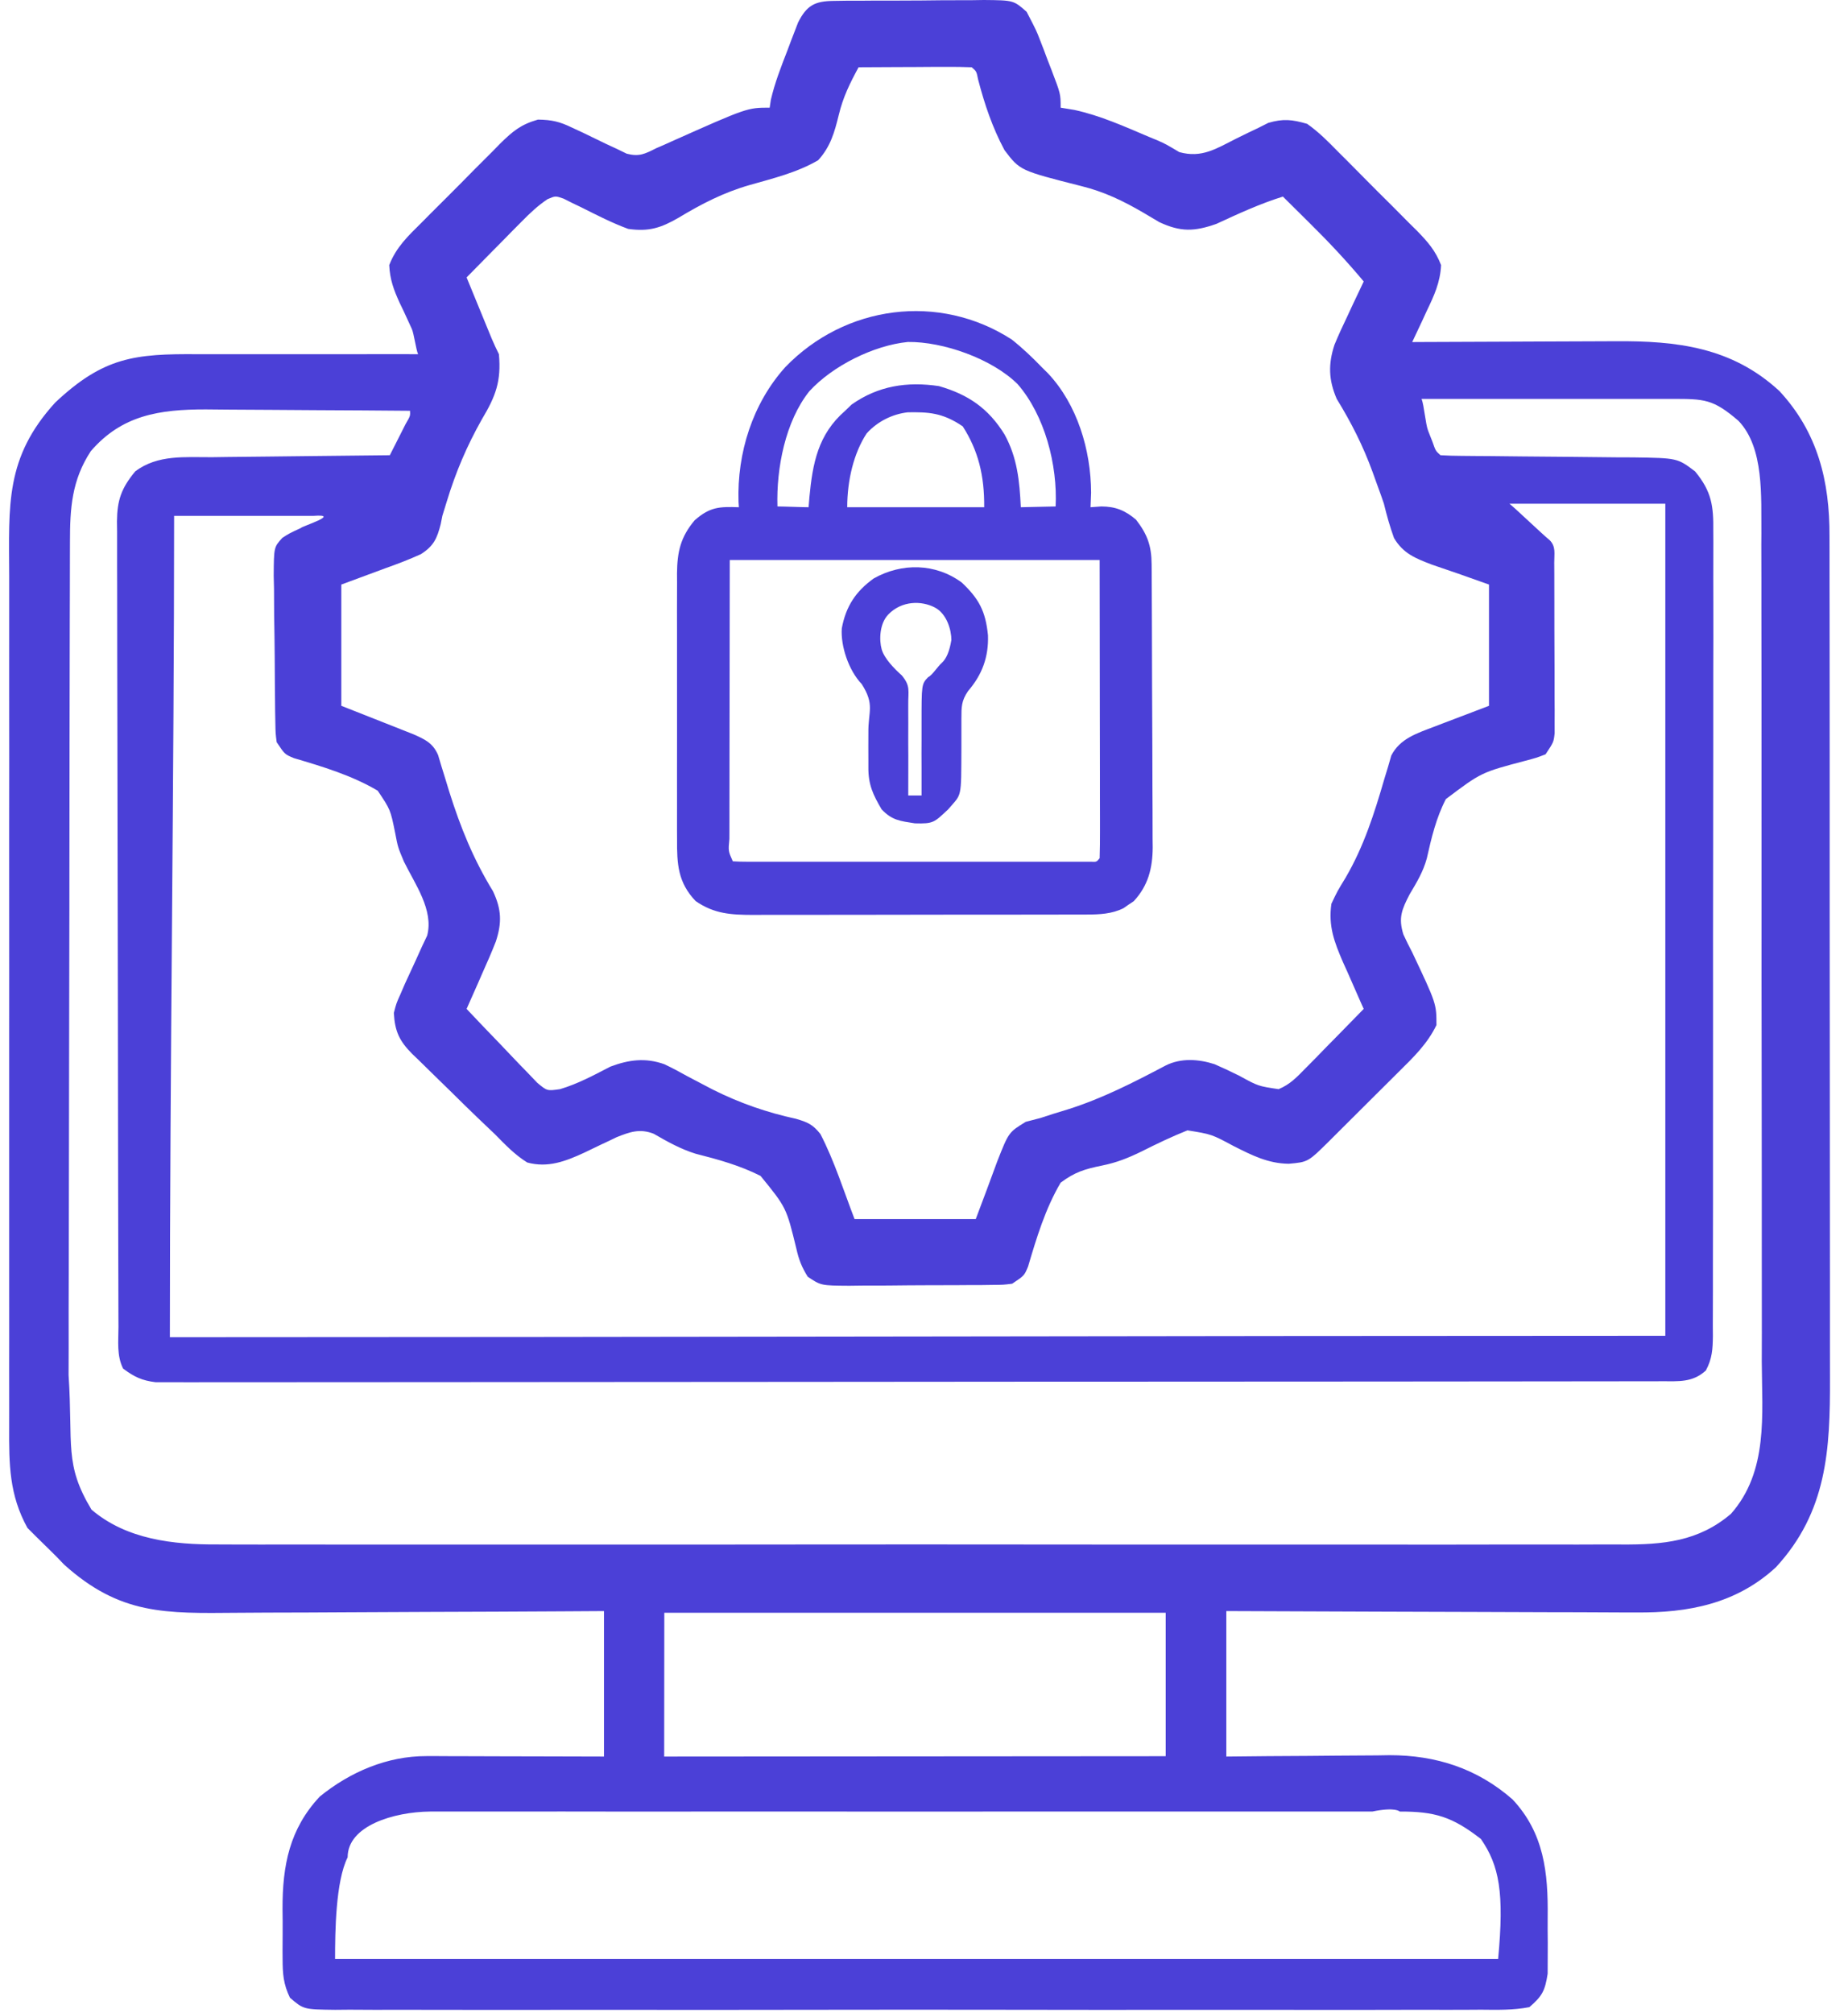
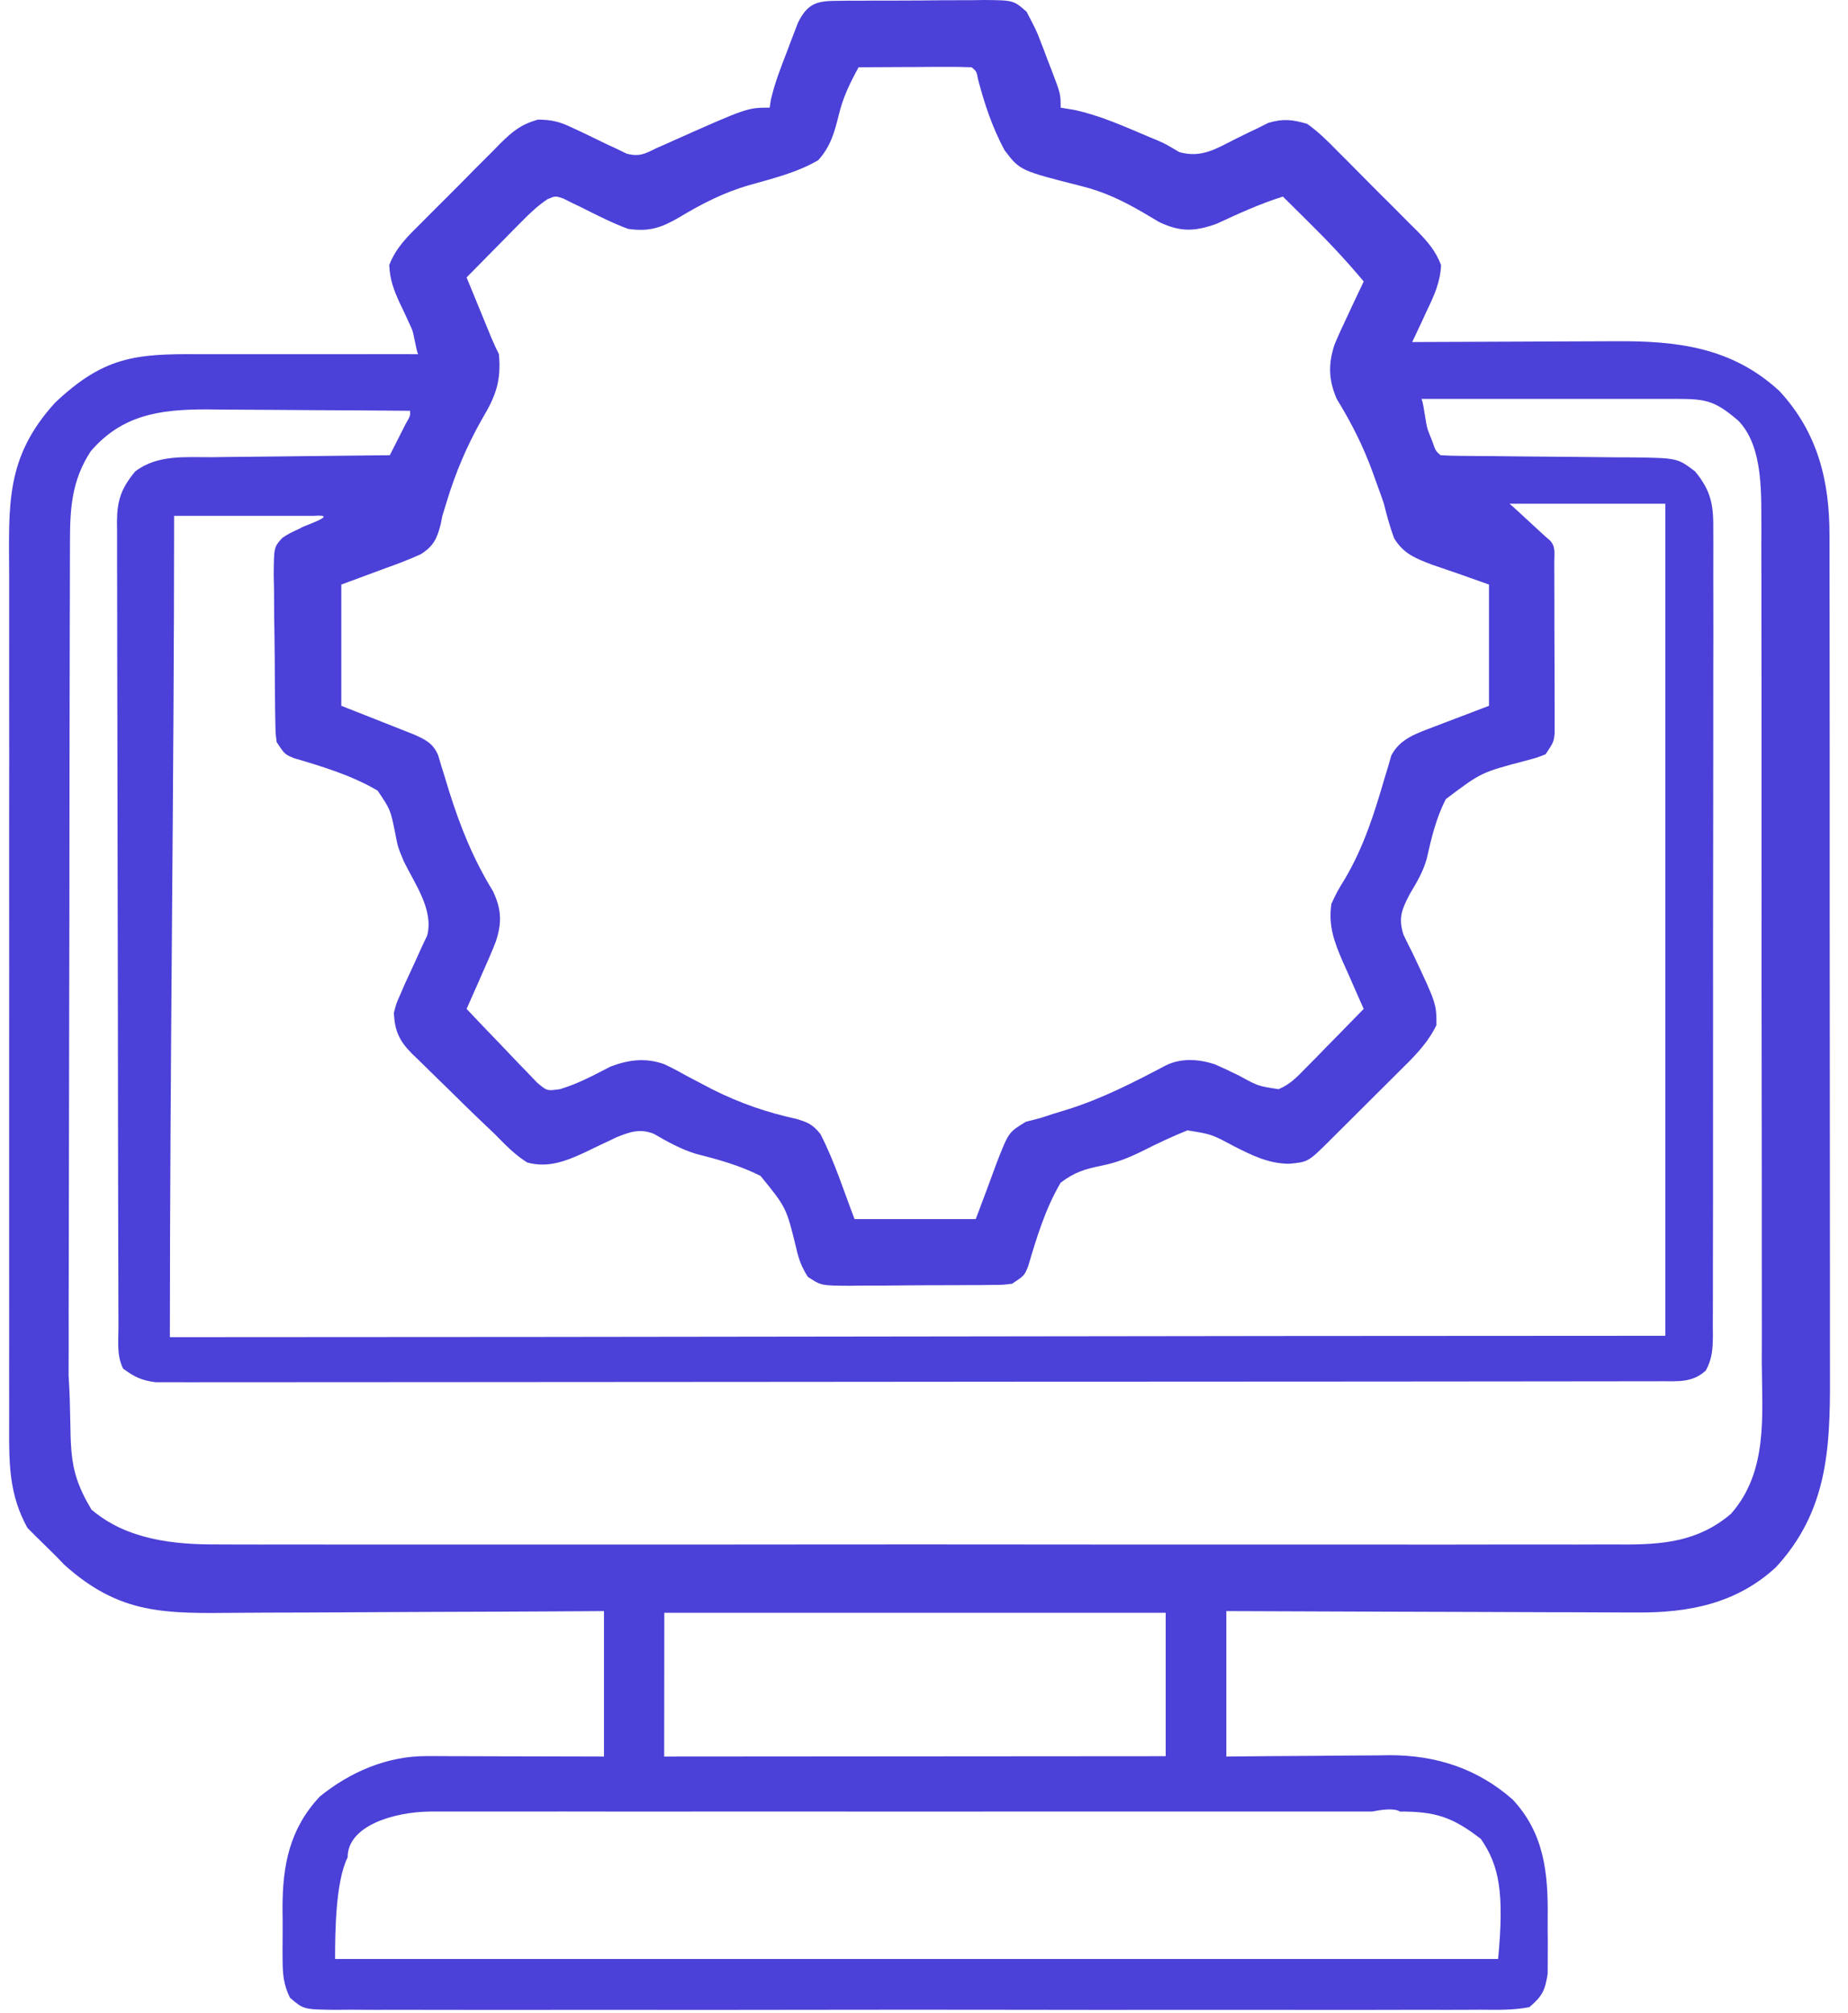
<svg xmlns="http://www.w3.org/2000/svg" width="101" height="110" viewBox="0 0 101 110" fill="none">
  <path d="M45.57 0.049C45.788 0.046 46.006 0.042 46.231 0.039C46.584 0.039 46.584 0.039 46.944 0.039C47.186 0.037 47.428 0.035 47.678 0.033C48.19 0.031 48.702 0.03 49.215 0.031C49.999 0.032 50.783 0.022 51.567 0.013C52.065 0.012 52.562 0.011 53.059 0.011C53.412 0.006 53.412 0.006 53.771 0C55.394 0.015 55.394 0.015 56.108 0.643C56.644 1.675 56.644 1.675 56.846 2.201C56.913 2.373 56.98 2.546 57.049 2.724C57.148 2.99 57.148 2.99 57.25 3.262C57.319 3.441 57.389 3.62 57.461 3.804C57.968 5.131 57.968 5.131 57.968 5.884C58.218 5.925 58.468 5.966 58.727 6.009C60.152 6.321 61.469 6.918 62.807 7.485C62.961 7.548 63.114 7.611 63.271 7.676C63.71 7.872 63.71 7.872 64.454 8.313C65.684 8.653 66.472 8.124 67.575 7.569C67.976 7.37 68.378 7.175 68.783 6.984C68.959 6.895 69.135 6.806 69.317 6.715C70.139 6.476 70.613 6.53 71.44 6.768C72.069 7.211 72.592 7.74 73.129 8.289C73.283 8.442 73.438 8.596 73.596 8.754C73.921 9.078 74.243 9.404 74.564 9.731C75.055 10.231 75.553 10.725 76.051 11.217C76.366 11.534 76.68 11.851 76.994 12.168C77.143 12.315 77.291 12.462 77.445 12.613C78.034 13.221 78.452 13.692 78.76 14.487C78.715 15.438 78.377 16.16 77.969 17.01C77.894 17.173 77.82 17.335 77.743 17.503C77.559 17.901 77.371 18.298 77.182 18.694C77.351 18.693 77.52 18.692 77.694 18.691C79.296 18.683 80.897 18.676 82.499 18.672C83.322 18.669 84.145 18.666 84.968 18.661C85.765 18.656 86.561 18.654 87.357 18.652C87.659 18.652 87.961 18.65 88.263 18.648C91.658 18.622 94.66 18.975 97.253 21.372C99.353 23.636 100.001 26.305 99.989 29.304C99.989 29.518 99.99 29.733 99.991 29.954C99.993 30.668 99.993 31.382 99.992 32.096C99.993 32.61 99.994 33.124 99.995 33.638C99.998 35.03 99.998 36.423 99.998 37.816C99.997 39.127 99.999 40.439 100 41.75C100.002 44.507 100.002 47.264 100 50.02C99.999 52.538 100.002 55.055 100.006 57.573C100.01 60.162 100.012 62.752 100.011 65.342C100.011 66.794 100.011 68.246 100.014 69.698C100.017 71.064 100.017 72.429 100.014 73.795C100.013 74.295 100.014 74.795 100.016 75.295C100.029 79.225 99.853 82.621 97.061 85.648C94.899 87.645 92.27 88.15 89.413 88.12C89.169 88.12 88.926 88.12 88.674 88.12C87.877 88.12 87.08 88.114 86.283 88.109C85.727 88.108 85.171 88.107 84.615 88.106C83.306 88.104 81.998 88.099 80.689 88.092C79.052 88.084 77.414 88.081 75.776 88.077C72.858 88.07 69.94 88.058 67.023 88.044C67.023 90.668 67.023 93.292 67.023 95.995C67.778 95.988 68.534 95.98 69.312 95.972C70.05 95.967 70.788 95.963 71.525 95.959C72.035 95.956 72.545 95.951 73.055 95.945C73.79 95.937 74.526 95.934 75.262 95.931C75.487 95.927 75.713 95.924 75.945 95.92C78.484 95.92 80.732 96.644 82.664 98.335C84.389 100.173 84.616 102.346 84.586 104.769C84.581 105.233 84.586 105.697 84.591 106.161C84.591 106.46 84.59 106.758 84.588 107.057C84.587 107.324 84.586 107.591 84.585 107.866C84.439 108.787 84.3 109.076 83.587 109.689C82.707 109.86 81.832 109.838 80.938 109.829C80.664 109.831 80.389 109.832 80.107 109.834C79.345 109.838 78.583 109.837 77.821 109.833C77 109.831 76.178 109.834 75.357 109.838C73.748 109.842 72.138 109.841 70.529 109.838C69.221 109.836 67.914 109.835 66.606 109.837C66.42 109.837 66.234 109.837 66.042 109.837C65.665 109.837 65.287 109.838 64.909 109.838C61.365 109.841 57.821 109.838 54.277 109.832C51.234 109.827 48.192 109.828 45.15 109.833C41.619 109.839 38.087 109.841 34.556 109.838C34.18 109.837 33.803 109.837 33.427 109.837C33.242 109.836 33.057 109.836 32.866 109.836C31.559 109.835 30.253 109.837 28.947 109.839C27.355 109.842 25.763 109.842 24.172 109.836C23.359 109.833 22.547 109.832 21.734 109.835C20.855 109.839 19.975 109.835 19.095 109.829C18.837 109.831 18.579 109.834 18.313 109.836C16.593 109.815 16.593 109.815 15.846 109.173C15.488 108.43 15.448 107.881 15.445 107.057C15.444 106.839 15.444 106.839 15.442 106.617C15.442 106.31 15.443 106.004 15.447 105.697C15.452 105.235 15.447 104.774 15.441 104.312C15.437 101.946 15.821 99.951 17.478 98.18C19.136 96.833 21.166 95.965 23.307 95.97C23.523 95.97 23.74 95.97 23.963 95.97C24.31 95.972 24.31 95.972 24.663 95.974C24.902 95.974 25.141 95.975 25.387 95.975C26.147 95.976 26.908 95.979 27.668 95.982C28.185 95.983 28.701 95.984 29.217 95.985C30.482 95.987 31.746 95.991 33.01 95.995C33.01 93.372 33.01 90.748 33.01 88.044C31.899 88.051 31.899 88.051 30.765 88.058C28.309 88.073 25.853 88.083 23.397 88.09C21.909 88.095 20.421 88.101 18.933 88.111C17.495 88.121 16.057 88.126 14.619 88.128C14.072 88.13 13.525 88.133 12.979 88.138C9.05 88.171 6.57 88.267 3.5 85.5C2.985 84.946 2.5 84.5 2 84L1.5 83.5C0.504 81.697 0.491 80.023 0.5 78C0.499 77.785 0.502 77.221 0.501 77C0.499 76.287 0.499 75.506 0.499 74.793C0.498 74.279 0.502 73.59 0.501 73.076C0.498 71.684 0.499 70.606 0.5 69.214C0.5 67.903 0.502 66.117 0.5 64.806C0.498 62.051 0.499 59.791 0.5 57.036C0.501 54.52 0.504 51.516 0.5 49C0.496 46.411 0.502 44.019 0.503 41.431C0.503 39.98 0.503 38.891 0.5 37.44C0.497 36.075 0.498 34.995 0.501 33.63C0.501 33.13 0.503 31.97 0.501 31.471C0.488 27.587 0.274 25.011 3.017 22C5.661 19.512 7.363 19.329 10.811 19.357C11.12 19.358 12.132 19.357 12.44 19.357C13.243 19.359 14.213 19.352 15.017 19.357C15.84 19.361 17.193 19.355 18.017 19.357C19.626 19.362 21.242 19.348 22.851 19.357C22.737 19.117 22.622 18.215 22.505 17.968C22.358 17.649 22.211 17.33 22.064 17.01C21.988 16.853 21.913 16.695 21.835 16.533C21.512 15.823 21.31 15.271 21.273 14.487C21.651 13.511 22.302 12.896 23.039 12.168C23.268 11.936 23.268 11.936 23.502 11.7C23.826 11.374 24.151 11.051 24.477 10.728C24.974 10.235 25.465 9.735 25.956 9.235C26.271 8.919 26.587 8.604 26.904 8.289C27.05 8.14 27.196 7.99 27.346 7.837C28.033 7.166 28.463 6.805 29.401 6.536C30.159 6.547 30.59 6.647 31.266 6.976C31.465 7.068 31.664 7.161 31.87 7.256C32.282 7.456 32.694 7.656 33.107 7.856C33.306 7.948 33.504 8.04 33.709 8.135C33.977 8.266 33.977 8.266 34.251 8.399C34.944 8.578 35.25 8.409 35.881 8.093C36.02 8.033 36.157 7.973 36.3 7.912C36.429 7.853 36.559 7.795 36.692 7.735C40.843 5.884 40.843 5.884 42.066 5.884C42.087 5.744 42.108 5.603 42.129 5.458C42.345 4.526 42.686 3.656 43.032 2.765C43.099 2.586 43.166 2.407 43.235 2.222C43.335 1.964 43.335 1.964 43.437 1.7C43.527 1.466 43.527 1.466 43.619 1.227C44.091 0.293 44.533 0.059 45.57 0.049ZM46.925 3.676C46.455 4.537 46.071 5.318 45.843 6.278C45.607 7.235 45.39 8.018 44.716 8.756C43.556 9.434 42.248 9.748 40.964 10.114C39.553 10.518 38.347 11.14 37.095 11.894C36.118 12.461 35.459 12.668 34.335 12.51C33.45 12.185 32.617 11.755 31.775 11.333C31.606 11.252 31.436 11.17 31.262 11.087C31.109 11.01 30.957 10.934 30.801 10.855C30.358 10.701 30.358 10.701 29.922 10.886C29.391 11.243 28.97 11.642 28.521 12.098C28.256 12.365 28.256 12.365 27.986 12.637C27.803 12.823 27.621 13.009 27.434 13.2C27.248 13.388 27.062 13.576 26.871 13.769C26.413 14.232 25.957 14.696 25.501 15.161C25.754 15.777 26.007 16.394 26.26 17.01C26.332 17.186 26.404 17.361 26.478 17.542C26.582 17.794 26.582 17.794 26.687 18.051C26.751 18.206 26.814 18.361 26.88 18.52C27 18.803 27.131 19.082 27.268 19.357C27.4 20.835 27.093 21.65 26.343 22.904C25.51 24.379 24.904 25.807 24.412 27.426C24.295 27.805 24.295 27.805 24.176 28.191C24.146 28.34 24.117 28.488 24.087 28.641C23.887 29.428 23.703 29.837 23.005 30.284C22.358 30.578 21.712 30.825 21.042 31.062C20.254 31.354 19.466 31.646 18.654 31.946C18.654 34.133 18.654 36.319 18.654 38.572C20.078 39.134 20.078 39.134 21.502 39.695C21.68 39.766 21.858 39.836 22.041 39.909C22.222 39.981 22.404 40.052 22.591 40.126C23.233 40.41 23.658 40.604 23.944 41.264C24.003 41.463 24.062 41.662 24.123 41.867C24.226 42.198 24.226 42.198 24.331 42.536C24.403 42.772 24.475 43.008 24.549 43.251C25.166 45.213 25.87 46.952 26.944 48.705C27.407 49.69 27.44 50.415 27.099 51.455C26.876 52.023 26.635 52.579 26.384 53.135C26.258 53.425 26.258 53.425 26.129 53.72C25.922 54.193 25.713 54.665 25.501 55.136C26.101 55.774 26.706 56.407 27.316 57.036C27.522 57.25 27.727 57.466 27.931 57.683C28.224 57.995 28.523 58.302 28.823 58.609C29.001 58.795 29.179 58.981 29.362 59.173C29.901 59.623 29.901 59.623 30.606 59.522C31.587 59.231 32.455 58.758 33.361 58.29C34.379 57.908 35.279 57.794 36.307 58.158C36.742 58.363 37.16 58.587 37.579 58.822C37.889 58.986 38.198 59.148 38.508 59.31C38.661 59.39 38.813 59.469 38.971 59.552C40.419 60.277 41.922 60.801 43.501 61.141C44.139 61.327 44.421 61.449 44.837 61.972C45.595 63.428 46.124 65.114 46.704 66.621C48.89 66.621 51.077 66.621 53.329 66.621C53.92 65.054 53.92 65.054 54.498 63.483C55.129 61.877 55.129 61.877 56.062 61.307C56.459 61.204 56.459 61.204 56.863 61.099C57.235 60.979 57.235 60.979 57.615 60.855C57.872 60.776 58.13 60.698 58.395 60.616C60.269 60.02 61.976 59.144 63.71 58.228C64.544 57.811 65.508 57.875 66.38 58.157C66.841 58.357 67.291 58.57 67.74 58.794C68.763 59.356 68.763 59.356 69.881 59.522C70.507 59.261 70.866 58.877 71.34 58.393C71.62 58.11 71.62 58.11 71.905 57.822C72.098 57.623 72.29 57.425 72.489 57.221C72.685 57.022 72.881 56.822 73.084 56.617C73.568 56.125 74.051 55.631 74.532 55.136C74.478 55.017 74.425 54.898 74.37 54.776C74.126 54.23 73.888 53.682 73.649 53.135C73.564 52.948 73.48 52.76 73.393 52.568C72.921 51.476 72.592 50.603 72.765 49.394C73.09 48.705 73.09 48.705 73.538 47.972C74.539 46.261 75.112 44.453 75.663 42.556C75.73 42.335 75.797 42.115 75.867 41.888C75.924 41.691 75.981 41.493 76.039 41.29C76.512 40.362 77.448 40.071 78.381 39.715C78.539 39.654 78.698 39.593 78.862 39.53C79.059 39.455 79.257 39.38 79.46 39.303C80.093 39.062 80.726 38.821 81.379 38.572C81.379 36.385 81.379 34.199 81.379 31.946C79.823 31.391 79.823 31.391 78.26 30.857C77.356 30.511 76.698 30.256 76.189 29.406C75.963 28.785 75.792 28.171 75.636 27.529C75.533 27.224 75.427 26.921 75.314 26.619C75.216 26.346 75.117 26.072 75.015 25.79C74.495 24.362 73.853 23.097 73.057 21.8C72.61 20.763 72.587 19.901 72.933 18.844C73.155 18.306 73.396 17.783 73.649 17.259C73.733 17.077 73.817 16.895 73.904 16.708C74.11 16.265 74.32 15.822 74.532 15.382C73.596 14.262 72.616 13.217 71.578 12.193C71.436 12.052 71.295 11.912 71.149 11.767C70.805 11.425 70.46 11.084 70.115 10.743C68.852 11.139 67.678 11.681 66.478 12.236C65.275 12.659 64.522 12.684 63.358 12.138C63.069 11.97 62.781 11.799 62.495 11.627C61.383 10.976 60.348 10.479 59.093 10.168C55.744 9.319 55.744 9.319 54.901 8.207C54.24 6.978 53.807 5.688 53.456 4.34C53.369 3.901 53.369 3.901 53.108 3.676C52.651 3.657 52.192 3.652 51.734 3.654C51.317 3.655 51.317 3.655 50.891 3.656C50.595 3.658 50.299 3.66 50.003 3.662C49.706 3.663 49.409 3.664 49.112 3.665C48.383 3.668 47.654 3.671 46.925 3.676ZM4.961 24.658C3.922 26.245 3.824 27.765 3.824 29.616C3.823 29.827 3.823 30.038 3.822 30.256C3.819 30.964 3.818 31.672 3.818 32.38C3.816 32.888 3.815 33.395 3.813 33.903C3.809 35.57 3.806 37.237 3.804 38.905C3.803 39.479 3.802 40.053 3.801 40.628C3.798 43.017 3.794 45.406 3.793 47.795C3.792 48.415 3.792 49.034 3.792 49.654C3.791 49.808 3.791 49.962 3.791 50.12C3.789 52.613 3.784 55.105 3.777 57.598C3.769 60.16 3.765 62.722 3.765 65.284C3.764 66.721 3.762 68.158 3.757 69.596C3.751 70.948 3.75 72.301 3.753 73.654C3.753 74.149 3.751 74.645 3.748 75.14C4 79 3.5 80 5 82.5C6.919 84.138 9.488 84.418 11.898 84.402C12.241 84.403 12.584 84.404 12.927 84.406C13.864 84.41 14.802 84.408 15.739 84.405C16.752 84.403 17.765 84.406 18.778 84.409C20.761 84.413 22.743 84.412 24.726 84.409C26.337 84.407 27.949 84.407 29.56 84.408C29.79 84.408 30.02 84.408 30.256 84.409C30.722 84.409 31.189 84.409 31.655 84.409C36.026 84.412 40.396 84.409 44.767 84.404C48.516 84.4 52.264 84.401 56.013 84.405C60.368 84.41 64.724 84.412 69.079 84.409C69.543 84.409 70.008 84.408 70.473 84.408C70.701 84.408 70.93 84.408 71.165 84.408C72.775 84.407 74.384 84.408 75.993 84.41C77.955 84.413 79.916 84.412 81.878 84.407C82.878 84.405 83.879 84.404 84.879 84.407C85.796 84.41 86.712 84.408 87.629 84.403C87.96 84.403 88.29 84.403 88.621 84.405C90.881 84.419 92.824 84.248 94.603 82.73C96.651 80.412 96.301 77.315 96.287 74.426C96.288 73.918 96.289 73.409 96.291 72.901C96.294 71.526 96.291 70.152 96.288 68.777C96.285 67.335 96.286 65.894 96.287 64.453C96.288 62.033 96.284 59.614 96.279 57.194C96.274 54.708 96.272 52.223 96.275 49.737C96.278 46.735 96.277 43.734 96.274 40.733C96.272 39.588 96.272 38.444 96.273 37.3C96.274 35.952 96.272 34.604 96.267 33.257C96.266 32.763 96.266 32.269 96.267 31.775C96.269 31.1 96.266 30.424 96.262 29.748C96.263 29.555 96.265 29.361 96.266 29.161C96.246 27.146 96.427 24.476 95.016 23C93.631 21.807 93.156 21.797 91.361 21.8C91.091 21.8 90.294 21.8 90.016 21.8C89.728 21.801 88.925 21.799 88.627 21.8C88.327 21.801 87.817 21.8 87.516 21.8C86.728 21.801 86.006 21.798 85.217 21.8C84.412 21.802 83.304 21.799 82.499 21.8C80.921 21.803 79.273 21.796 77.694 21.8C77.836 22.164 77.909 23.176 78.052 23.54C78.131 23.742 78.211 23.944 78.293 24.153C78.463 24.641 78.463 24.641 78.728 24.878C79.114 24.902 79.501 24.911 79.888 24.913C80.26 24.917 80.26 24.917 80.639 24.92C80.909 24.922 81.179 24.923 81.457 24.925C82.024 24.931 82.591 24.938 83.158 24.944C84.056 24.953 84.953 24.962 85.851 24.967C86.715 24.973 87.578 24.983 88.442 24.994C88.844 24.995 88.844 24.995 89.254 24.996C91.678 25.032 91.678 25.032 92.642 25.762C93.556 26.867 93.653 27.664 93.637 29.035C93.638 29.228 93.639 29.422 93.64 29.621C93.643 30.268 93.64 30.915 93.637 31.562C93.638 32.027 93.639 32.491 93.64 32.955C93.644 34.216 93.641 35.476 93.637 36.736C93.634 38.055 93.636 39.373 93.636 40.691C93.637 42.905 93.634 45.118 93.629 47.332C93.623 49.892 93.623 52.453 93.625 55.014C93.628 57.476 93.626 59.938 93.623 62.4C93.622 63.448 93.622 64.497 93.623 65.545C93.624 66.779 93.622 68.013 93.617 69.246C93.616 69.7 93.616 70.153 93.617 70.607C93.618 71.224 93.615 71.842 93.612 72.46C93.614 72.73 93.614 72.73 93.616 73.006C93.608 73.727 93.577 74.257 93.231 74.897C92.506 75.563 91.74 75.484 90.805 75.484C90.59 75.485 90.59 75.485 90.372 75.486C89.89 75.487 89.408 75.487 88.926 75.487C88.578 75.487 88.23 75.488 87.882 75.488C86.924 75.49 85.966 75.491 85.007 75.491C83.975 75.491 82.942 75.493 81.91 75.494C79.651 75.497 77.392 75.499 75.133 75.5C73.724 75.5 72.314 75.501 70.905 75.502C67.004 75.505 63.103 75.507 59.203 75.508C58.953 75.508 58.703 75.508 58.446 75.508C58.196 75.508 57.945 75.508 57.687 75.508C57.18 75.508 56.673 75.508 56.165 75.508C55.788 75.509 55.788 75.509 55.403 75.509C51.323 75.51 47.244 75.513 43.164 75.519C38.978 75.524 34.793 75.526 30.607 75.527C28.256 75.527 25.905 75.528 23.553 75.532C21.552 75.536 19.55 75.537 17.548 75.535C16.526 75.534 15.505 75.534 14.483 75.537C13.548 75.54 12.613 75.54 11.678 75.537C11.34 75.537 11.001 75.537 10.662 75.539C10.203 75.542 9.743 75.54 9.284 75.538C9.028 75.538 8.773 75.538 8.51 75.538C7.753 75.446 7.336 75.246 6.728 74.793C6.371 74.079 6.474 73.297 6.475 72.513C6.474 72.32 6.473 72.128 6.472 71.929C6.47 71.281 6.469 70.632 6.468 69.983C6.467 69.52 6.465 69.056 6.464 68.593C6.46 67.33 6.457 66.068 6.456 64.806C6.454 64.018 6.453 63.23 6.452 62.442C6.447 59.977 6.444 57.513 6.442 55.048C6.44 52.201 6.435 49.354 6.426 46.507C6.419 44.307 6.416 42.108 6.415 39.909C6.414 38.595 6.412 37.281 6.407 35.967C6.402 34.73 6.401 33.494 6.403 32.258C6.403 31.804 6.402 31.35 6.399 30.896C6.395 30.277 6.396 29.657 6.399 29.038C6.397 28.858 6.394 28.678 6.392 28.493C6.405 27.335 6.628 26.683 7.39 25.762C8.622 24.829 10.121 24.994 11.599 24.986C11.877 24.982 12.154 24.978 12.44 24.974C13.174 24.964 13.908 24.957 14.642 24.951C15.393 24.945 16.144 24.935 16.894 24.925C18.364 24.906 19.834 24.891 21.305 24.878C21.489 24.515 21.673 24.152 21.857 23.788C21.959 23.585 22.062 23.383 22.167 23.175C22.425 22.73 22.425 22.73 22.409 22.449C20.691 22.434 18.972 22.422 17.254 22.415C16.456 22.411 15.657 22.407 14.859 22.399C14.087 22.392 13.316 22.388 12.544 22.386C12.109 22.384 11.675 22.379 11.241 22.374C8.723 22.373 6.664 22.68 4.961 24.658ZM9.516 28.191C9.516 42.477 9.284 58.358 9.284 73.076C35.668 73.076 63.833 73 91.016 73C91.016 58.715 91.016 42.247 91.016 27.529C88.903 27.529 84.677 27.529 82.499 27.529C82.863 27.82 84.316 29.216 84.692 29.517C85.047 29.872 84.942 30.254 84.945 30.745C84.947 31.067 84.947 31.067 84.949 31.395C84.949 31.746 84.949 31.746 84.95 32.103C84.95 32.341 84.951 32.58 84.952 32.825C84.953 33.331 84.953 33.836 84.953 34.341C84.954 35.116 84.958 35.891 84.962 36.665C84.963 37.155 84.963 37.645 84.963 38.135C84.965 38.368 84.966 38.6 84.968 38.84C84.968 39.056 84.967 39.272 84.966 39.494C84.966 39.684 84.967 39.875 84.967 40.071C84.912 40.559 84.912 40.559 84.471 41.222C83.979 41.413 83.979 41.413 83.371 41.574C80.956 42.211 80.956 42.211 79.022 43.67C78.49 44.697 78.233 45.787 77.981 46.91C77.78 47.645 77.433 48.215 77.044 48.869C76.613 49.698 76.418 50.159 76.699 51.064C76.85 51.396 77.012 51.722 77.182 52.044C78.507 54.85 78.507 54.85 78.507 56.02C78.01 57.05 77.246 57.783 76.443 58.577C76.308 58.712 76.172 58.847 76.033 58.986C75.748 59.271 75.463 59.554 75.177 59.837C74.739 60.272 74.302 60.708 73.865 61.144C73.588 61.421 73.311 61.697 73.033 61.973C72.837 62.169 72.837 62.169 72.637 62.369C71.487 63.505 71.487 63.505 70.435 63.599C69.297 63.585 68.424 63.135 67.423 62.632C66.217 61.985 66.217 61.985 64.899 61.773C64.044 62.114 63.224 62.508 62.404 62.92C61.662 63.283 61.043 63.532 60.225 63.698C59.286 63.89 58.739 64.053 57.968 64.633C57.133 66.051 56.652 67.644 56.188 69.214C55.98 69.713 55.98 69.713 55.317 70.155C54.841 70.214 54.841 70.214 54.283 70.219C54.073 70.222 53.864 70.225 53.648 70.228C53.423 70.228 53.197 70.228 52.965 70.229C52.732 70.231 52.5 70.232 52.261 70.234C51.769 70.236 51.278 70.237 50.786 70.237C50.034 70.238 49.282 70.246 48.53 70.254C48.052 70.255 47.575 70.256 47.098 70.257C46.76 70.261 46.76 70.261 46.415 70.266C44.867 70.256 44.867 70.256 44.145 69.772C43.818 69.248 43.657 68.834 43.523 68.233C42.977 65.993 42.977 65.993 41.566 64.262C40.431 63.688 39.24 63.361 38.012 63.049C37.19 62.792 36.471 62.389 35.727 61.959C34.963 61.663 34.433 61.857 33.693 62.15C33.562 62.214 33.431 62.277 33.296 62.343C33.074 62.446 33.074 62.446 32.848 62.552C32.544 62.696 32.241 62.842 31.938 62.99C30.912 63.465 29.942 63.837 28.814 63.529C28.134 63.106 27.607 62.551 27.047 61.983C26.723 61.673 26.398 61.364 26.073 61.055C25.598 60.599 25.129 60.137 24.661 59.674C24.419 59.436 24.175 59.198 23.931 58.962C23.573 58.616 23.219 58.267 22.865 57.917C22.701 57.761 22.701 57.761 22.534 57.601C21.826 56.888 21.578 56.36 21.526 55.357C21.658 54.838 21.658 54.838 21.884 54.336C21.965 54.147 22.046 53.959 22.13 53.765C22.327 53.33 22.527 52.896 22.73 52.464C22.834 52.234 22.937 52.005 23.044 51.768C23.144 51.557 23.243 51.347 23.346 51.13C23.714 49.739 22.682 48.319 22.079 47.092C21.746 46.302 21.746 46.302 21.593 45.498C21.338 44.245 21.338 44.245 20.642 43.21C19.227 42.373 17.631 41.895 16.061 41.431C15.562 41.222 15.562 41.222 15.121 40.559C15.059 40.075 15.059 40.075 15.049 39.505C15.045 39.291 15.041 39.077 15.037 38.857C15.035 38.627 15.033 38.396 15.031 38.158C15.028 37.921 15.026 37.684 15.023 37.44C15.019 36.938 15.016 36.436 15.014 35.934C15.01 35.166 14.996 34.398 14.983 33.63C14.98 33.142 14.977 32.655 14.976 32.168C14.97 31.938 14.965 31.707 14.959 31.471C14.969 29.906 14.969 29.906 15.425 29.399C15.792 29.158 15.792 29.158 16.446 28.854C16.446 28.781 18.705 28.074 17.128 28.191C15.014 28.191 11.694 28.191 9.516 28.191ZM36.307 88.138C36.307 90.762 36.3 93.292 36.3 95.995C45.046 95.995 54.699 95.975 63.71 95.975C63.71 93.351 63.71 90.841 63.71 88.138C54.964 88.138 45.318 88.138 36.307 88.138ZM19 101.5C18.341 102.819 18.313 105.582 18.313 107.057C38.575 107.057 61.002 107.057 81.878 107.057C82.219 103.435 81.942 101.958 80.938 100.5C79.371 99.281 78.416 98.994 76.5 99C76.5 99 76.275 98.738 75 99C74.252 98.997 74.248 99 73.5 99C72.963 98.999 72.062 99.002 71.525 99C70.219 98.996 69.306 99 68 99C66.938 99 65.062 99.001 64 99C60.987 98.996 59.513 99 56.5 99C56.338 99 56.21 99 55 99C54.756 99 54.249 99 54 99C51.366 99 48.634 99.006 46 99C43.294 98.994 40.706 99 38 99C36.481 99 34.384 99.005 32.866 99C31.438 98.996 29.928 98.997 28.5 99C27.976 99.001 27.024 99.003 26.5 99C25.784 98.997 25.216 98.997 24.5 99C24.294 98.998 23.713 99.002 23.5 99C21.552 99.02 19 99.762 19 101.5Z" fill="#4B40D7" />
-   <path d="M55.294 18.553C55.888 19.024 56.423 19.534 56.951 20.081C57.058 20.188 57.166 20.294 57.276 20.403C58.877 22.105 59.624 24.596 59.633 26.924C59.625 27.189 59.616 27.455 59.602 27.72C59.797 27.706 59.992 27.692 60.192 27.677C60.966 27.68 61.492 27.894 62.087 28.399C62.707 29.2 62.934 29.826 62.94 30.832C62.942 31.051 62.942 31.051 62.944 31.275C62.944 31.434 62.945 31.593 62.945 31.756C62.946 31.925 62.947 32.093 62.948 32.267C62.952 32.824 62.953 33.382 62.955 33.939C62.956 34.13 62.956 34.32 62.957 34.517C62.961 35.525 62.963 36.534 62.965 37.542C62.966 38.583 62.972 39.624 62.979 40.664C62.983 41.466 62.984 42.267 62.985 43.068C62.986 43.452 62.988 43.835 62.991 44.219C62.995 44.756 62.995 45.294 62.994 45.831C62.997 46.068 62.997 46.068 63 46.309C62.991 47.457 62.751 48.399 61.964 49.25C61.871 49.311 61.779 49.373 61.683 49.436C61.591 49.501 61.499 49.565 61.404 49.632C60.763 49.95 60.096 49.977 59.393 49.979C59.221 49.979 59.048 49.98 58.871 49.981C58.683 49.981 58.496 49.981 58.303 49.98C58.104 49.981 57.906 49.982 57.701 49.982C57.157 49.984 56.614 49.984 56.07 49.984C55.73 49.984 55.39 49.985 55.05 49.985C53.863 49.987 52.675 49.987 51.488 49.987C50.383 49.987 49.278 49.989 48.173 49.992C47.222 49.994 46.272 49.995 45.322 49.995C44.755 49.995 44.188 49.995 43.621 49.997C42.989 49.999 42.356 49.998 41.724 49.997C41.537 49.998 41.35 49.999 41.158 50C39.96 49.995 39.038 49.947 38.021 49.245C37.047 48.225 36.995 47.219 37.004 45.858C37.003 45.69 37.002 45.521 37.001 45.347C36.999 44.792 37 44.236 37.002 43.681C37.002 43.293 37.001 42.906 37.001 42.518C37 41.707 37.001 40.896 37.003 40.085C37.006 39.047 37.005 38.009 37.002 36.971C37 36.171 37 35.371 37.002 34.572C37.002 34.189 37.002 33.806 37 33.423C36.999 32.888 37.001 32.352 37.004 31.817C37.003 31.66 37.002 31.502 37.001 31.34C37.012 30.16 37.194 29.346 37.969 28.43C38.801 27.703 39.309 27.683 40.382 27.72C40.373 27.577 40.373 27.577 40.364 27.432C40.276 24.753 41.132 22.054 42.915 20.067C46.194 16.668 51.326 15.992 55.294 18.553ZM44.236 21.379C42.921 23.021 42.426 25.591 42.49 27.677C42.818 27.677 43.855 27.72 44.193 27.72C44.207 27.543 44.221 27.367 44.236 27.185C44.411 25.315 44.711 23.738 46.181 22.458C46.301 22.342 46.42 22.227 46.544 22.108C48.001 21.079 49.585 20.842 51.317 21.1C52.912 21.558 54.018 22.312 54.904 23.745C55.599 25.014 55.722 26.283 55.791 27.72C56.119 27.72 57.356 27.677 57.694 27.677C57.805 25.405 57.1 22.702 55.619 20.995C54.223 19.609 51.549 18.663 49.617 18.689C47.751 18.874 45.512 19.988 44.236 21.379ZM47.367 23.685C46.662 24.755 46.304 26.249 46.304 27.72C48.272 27.72 51.762 27.72 53.79 27.72C53.804 25.981 53.461 24.618 52.618 23.301C51.493 22.532 50.701 22.519 49.617 22.532C48.763 22.628 47.948 23.041 47.367 23.685ZM39.885 30.605C39.881 33.29 39.878 35.976 39.874 38.742C39.873 39.591 39.871 40.441 39.87 41.316C39.869 42.074 39.869 42.074 39.869 42.832C39.869 43.171 39.868 43.51 39.867 43.849C39.866 44.361 39.866 44.873 39.866 45.385C39.865 45.537 39.865 45.69 39.864 45.846C39.8 46.511 39.8 46.511 40.051 47.07C40.308 47.087 40.566 47.092 40.824 47.092C41.075 47.093 41.075 47.093 41.331 47.093C41.516 47.093 41.701 47.093 41.892 47.092C42.086 47.093 42.279 47.093 42.479 47.093C43.011 47.094 43.544 47.094 44.077 47.093C44.633 47.093 45.189 47.093 45.746 47.093C46.68 47.094 47.614 47.093 48.549 47.092C49.63 47.092 50.712 47.092 51.794 47.093C52.721 47.093 53.648 47.094 54.575 47.093C55.13 47.093 55.684 47.093 56.239 47.093C56.856 47.094 57.474 47.093 58.092 47.092C58.37 47.093 58.37 47.093 58.653 47.093C58.82 47.093 58.987 47.092 59.16 47.092C59.306 47.092 59.452 47.092 59.603 47.092C59.933 47.108 59.933 47.108 60.099 46.901C60.115 46.394 60.12 45.892 60.118 45.385C60.118 45.143 60.118 45.143 60.118 44.896C60.118 44.37 60.117 43.845 60.115 43.319C60.115 42.996 60.115 42.672 60.115 42.349C60.114 41.147 60.111 39.945 60.109 38.742C60.106 36.057 60.102 33.372 60.099 30.605C53.428 30.605 46.758 30.605 39.885 30.605Z" fill="#4B40D7" />
-   <path d="M52.569 31.839C53.503 32.724 53.866 33.4 53.997 34.721C54.036 35.898 53.682 36.869 52.908 37.765C52.541 38.304 52.545 38.633 52.544 39.287C52.541 39.475 52.547 39.854 52.544 40.048C52.544 40.243 52.544 40.608 52.544 40.809C52.533 43.733 52.574 43.342 51.818 44.234C51.056 44.944 51.024 45.025 50.002 44.995C49.191 44.868 48.758 44.833 48.186 44.234C47.716 43.439 47.454 42.879 47.46 41.951C47.458 41.764 47.462 41.763 47.46 41.57C47.458 41.182 47.456 40.436 47.46 40.048C47.443 38.87 47.823 38.526 47.097 37.385C46.37 36.624 45.94 35.291 46.007 34.341C46.23 33.126 46.785 32.304 47.754 31.611C49.287 30.748 51.134 30.777 52.569 31.839ZM48.55 33.58C48.07 34.074 48.042 34.968 48.186 35.482C48.331 35.996 48.893 36.558 49.287 36.911C49.778 37.502 49.63 37.752 49.639 38.526C49.642 38.637 49.637 38.778 49.639 38.907C49.646 39.258 49.638 39.773 49.639 40.124C49.643 40.363 49.635 40.477 49.639 40.716C49.649 41.3 49.637 42.889 49.639 43.473C49.639 43.473 50.257 43.473 50.366 43.473C50.365 43.326 50.366 42.082 50.366 41.931C50.367 41.383 50.357 40.977 50.366 40.429C50.368 40.192 50.366 39.79 50.366 39.553C50.366 37.385 50.366 37.385 50.729 37.004C50.941 36.911 51.248 36.427 51.455 36.243C51.736 35.994 51.895 35.574 51.996 34.977C51.996 34.431 51.751 33.544 51.092 33.199C50.366 32.819 49.287 32.819 48.55 33.58Z" fill="#4B40D7" />
</svg>